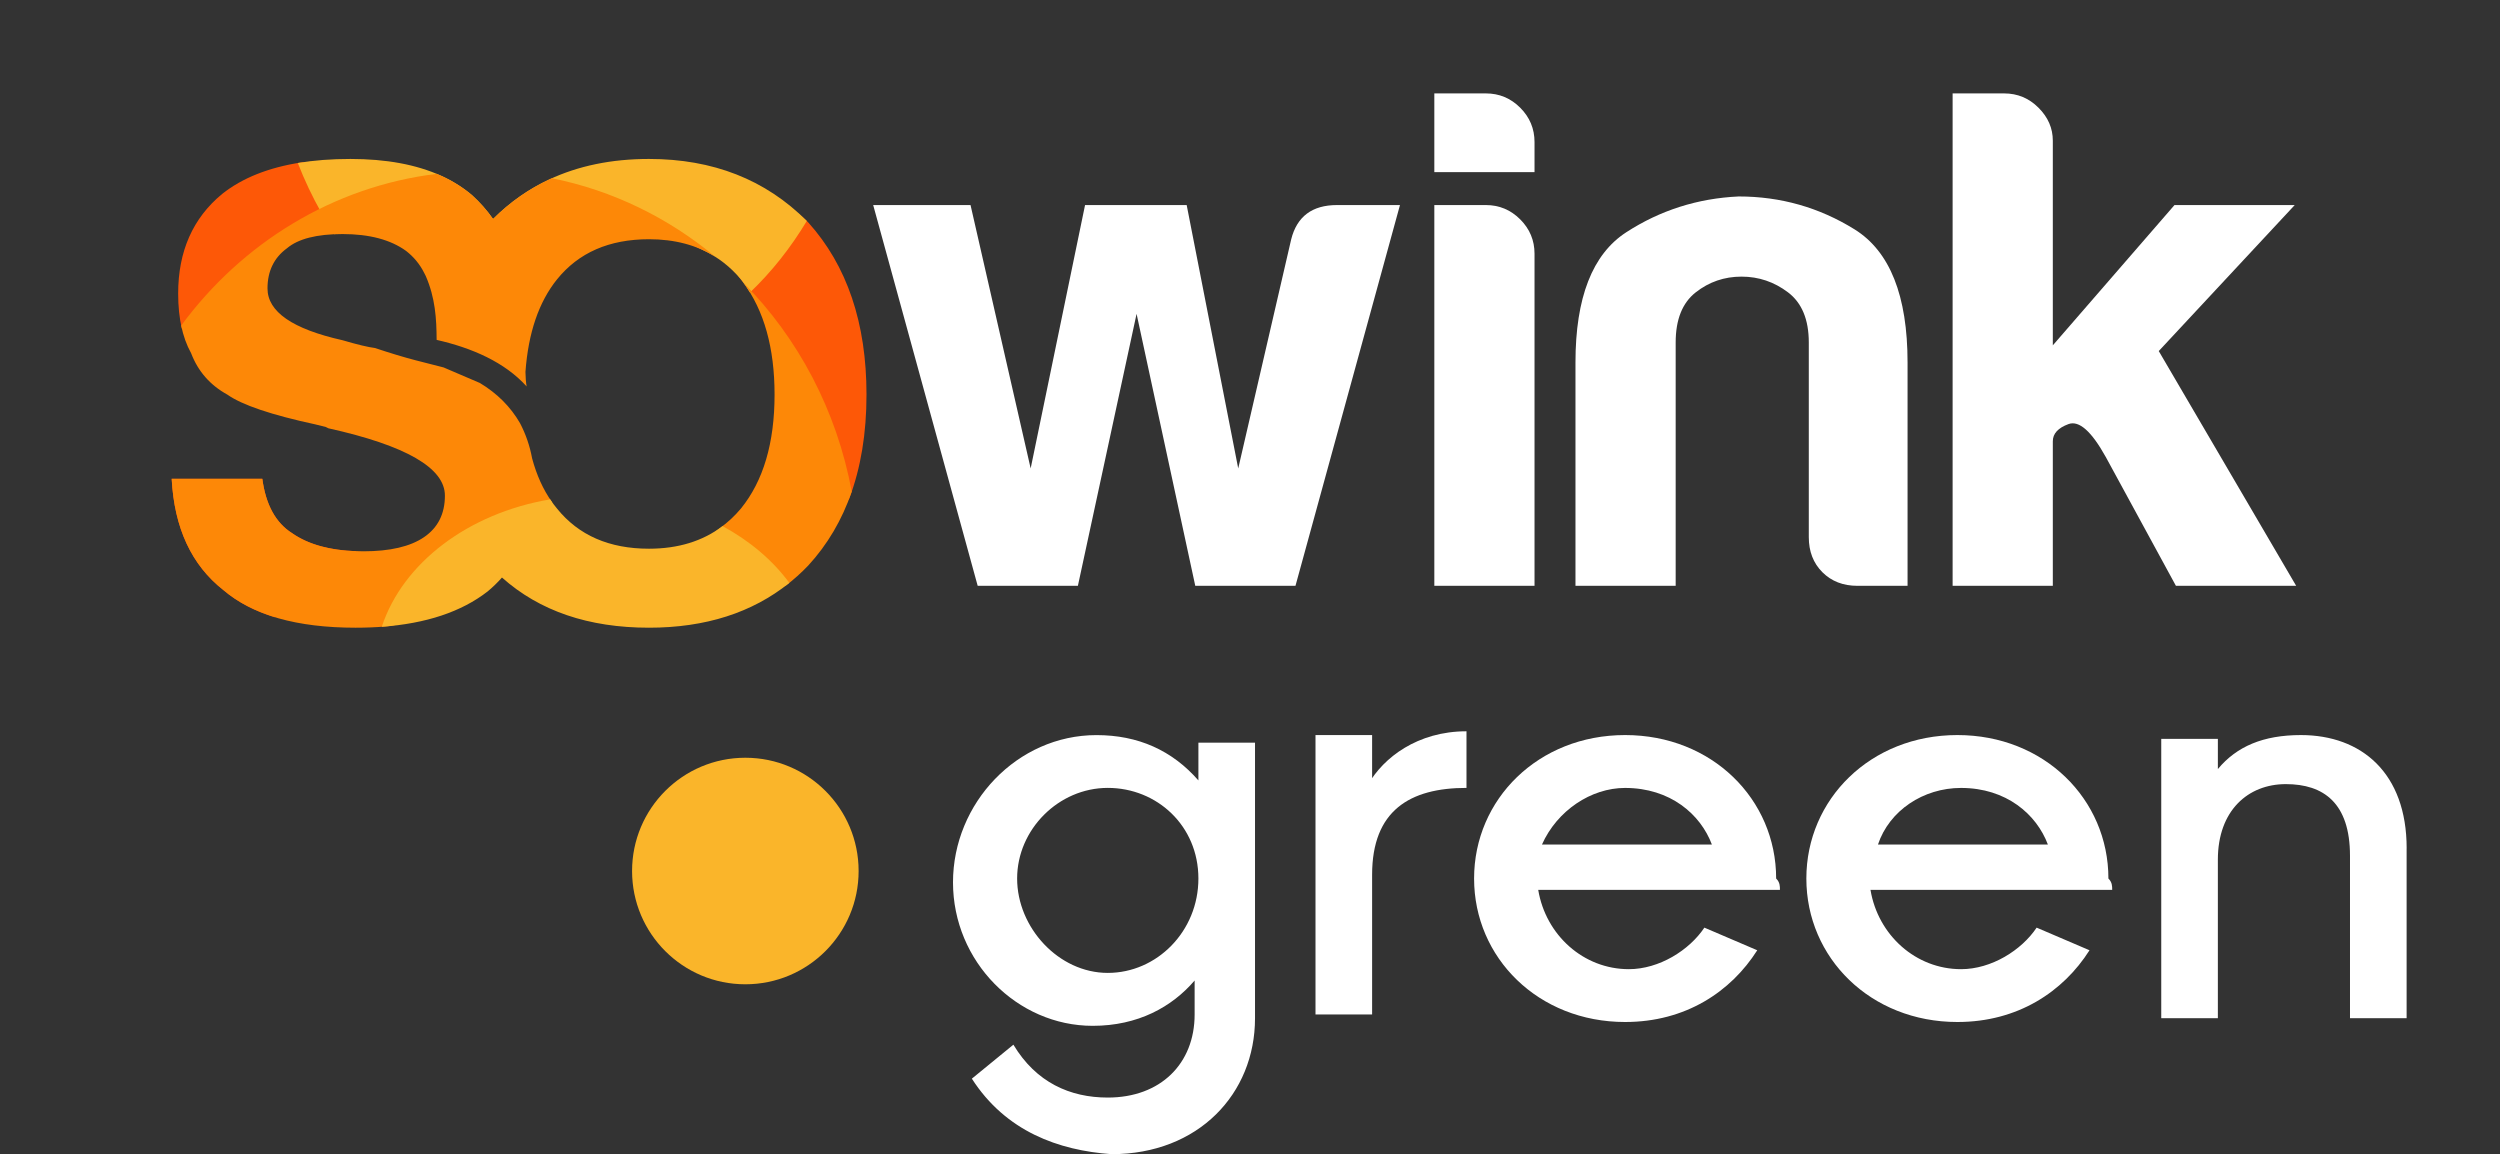
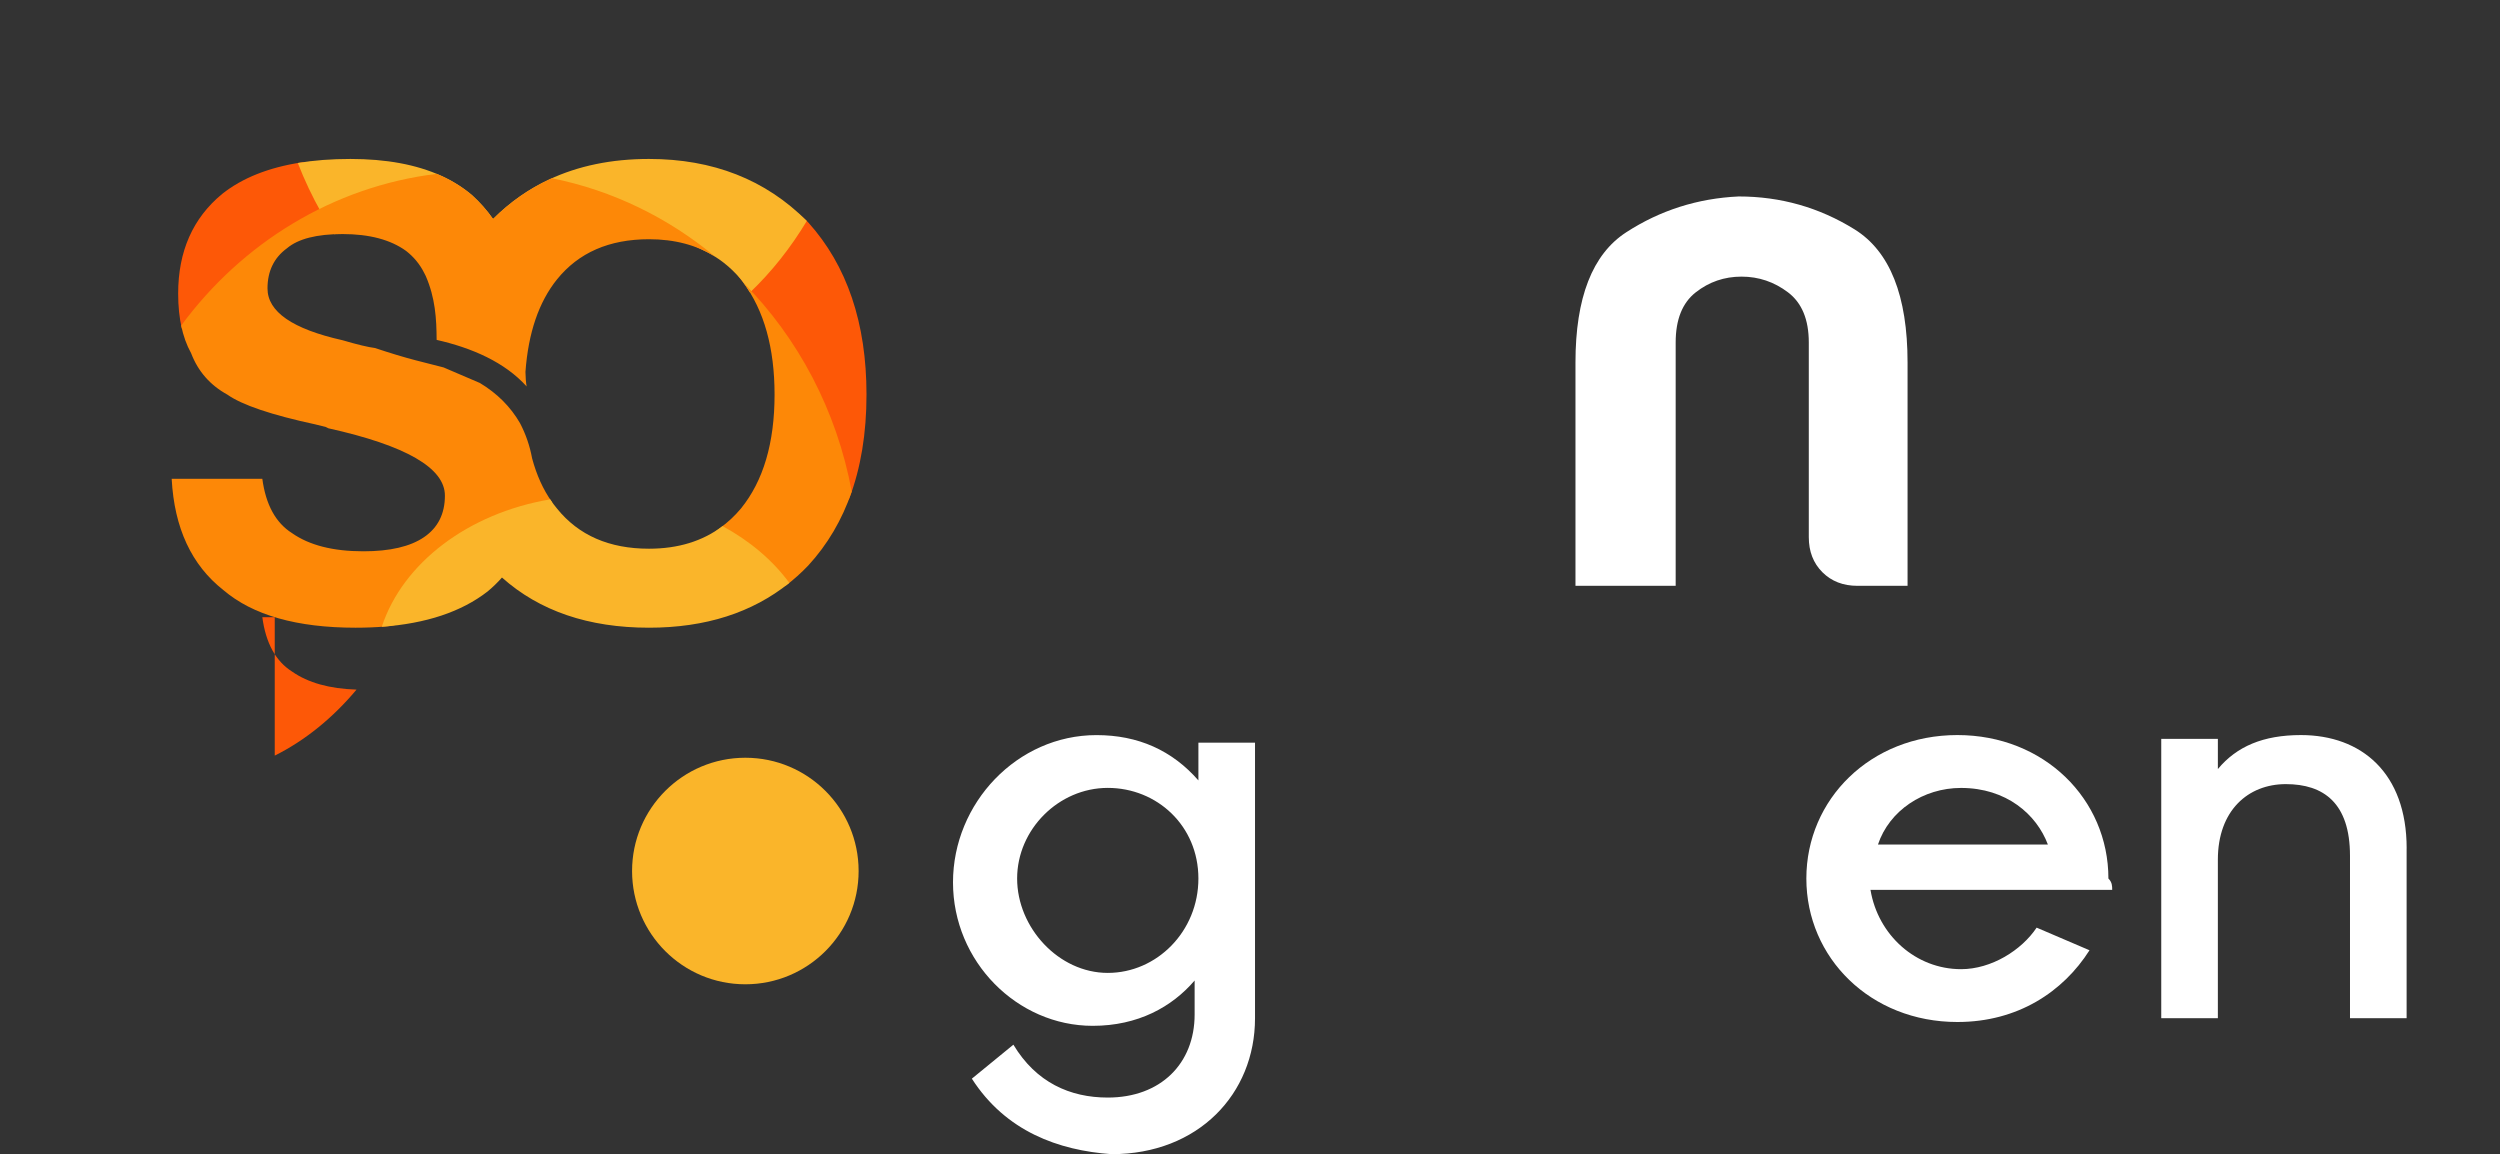
<svg xmlns="http://www.w3.org/2000/svg" viewBox="0 0 784.627 362.24" height="362.24" width="784.627" xml:space="preserve" id="svg2" version="1.1">
  <rect x="0" y="0" width="784.627" height="362.24" fill="#333333" stroke="none" />
  <defs id="defs6">
    <clipPath id="clipPath18" clipPathUnits="userSpaceOnUse">
      <path id="path16" d="M 0,271.68 H 588.47 V 0 H 0 Z" />
    </clipPath>
  </defs>
  <g transform="matrix(1.333,0,0,-1.333,0,362.24)" id="g10">
    <g id="g12">
      <g clip-path="url(#clipPath18)" id="g14">
        <g transform="translate(282.16,64.9)" id="g20">
          <path id="path22" style="fill:#ffffff;fill-opacity:1;fill-rule:nonzero;stroke:none" d="m 0,0 c 0,12.45 -9.78,21.34 -21.34,21.34 -11.56,0 -21.34,-9.78 -21.34,-21.34 0,-11.56 9.78,-22.22 21.34,-22.22 C -9.78,-22.22 0,-12.44 0,0 m -53.34,-47.12 9.78,8 c 5.33,-8.89 13.33,-12.45 22.22,-12.45 12.45,0 20.45,8 20.45,19.56 v 8 c -5.33,-6.22 -13.33,-10.67 -24,-10.67 -17.78,0 -32.89,15.11 -32.89,33.78 0,18.67 15.11,34.67 33.78,34.67 9.78,0 17.78,-3.56 24,-10.67 v 8.89 H 13.33 V -32.9 c 0,-17.78 -13.33,-32 -33.78,-32 -12.45,0.89 -24.89,5.33 -32.89,17.78 z" />
        </g>
        <g transform="translate(322.17,87.12)" id="g24">
-           <path id="path26" style="fill:#ffffff;fill-opacity:1;fill-rule:nonzero;stroke:none" d="M 0,0 C 3.56,6.22 11.56,12.45 23.11,12.45 V -0.88 C 9.78,-0.88 0.89,-6.21 0.89,-21.33 V -54.22 H -12.44 V 11.56 H 0.89 L 0.89,0 Z" />
-         </g>
+           </g>
        <g transform="translate(363.06,72.9)" id="g28">
-           <path id="path30" style="fill:#ffffff;fill-opacity:1;fill-rule:nonzero;stroke:none" d="M 0,0 H 40 C 37.33,7.11 30.22,13.33 19.55,13.33 11.55,13.33 3.55,8 -0.01,0 c 0.89,0 0,0 0,0 z M 56,-10.67 H -0.89 c 1.78,-10.67 10.67,-18.67 21.34,-18.67 7.11,0 14.22,4.44 17.78,9.78 l 12.45,-5.33 c -6.22,-9.78 -16.89,-16.89 -31.11,-16.89 -20.45,0 -35.56,15.11 -35.56,33.78 0,18.67 15.11,33.78 35.56,33.78 20.45,0 35.56,-15.11 35.56,-33.78 0.89,-0.89 0.89,-1.78 0.89,-2.67 0,-0.89 0,-0.89 0,0 z" />
-         </g>
+           </g>
        <g transform="translate(442.17,72.9)" id="g32">
          <path id="path34" style="fill:#ffffff;fill-opacity:1;fill-rule:nonzero;stroke:none" d="M 0,0 H 40 C 37.33,7.11 30.22,13.33 19.55,13.33 10.66,13.33 2.66,8 -0.01,0 Z M 55.12,-10.67 H -1.77 c 1.78,-10.67 10.67,-18.67 21.34,-18.67 7.11,0 14.22,4.44 17.78,9.78 l 12.45,-5.33 c -6.22,-9.78 -16.89,-16.89 -31.11,-16.89 -20.45,0 -35.56,15.11 -35.56,33.78 0,18.67 15.11,33.78 35.56,33.78 20.45,0 35.56,-15.11 35.56,-33.78 0.89,-0.89 0.89,-1.78 0.89,-2.67 z" />
        </g>
        <g transform="translate(566.63,72.01)" id="g36">
          <path id="path38" style="fill:#ffffff;fill-opacity:1;fill-rule:nonzero;stroke:none" d="m 0,0 v -40 h -13.33 v 38.23 c 0,12.45 -6.22,16.89 -15.11,16.89 -8.89,0 -16,-6.22 -16,-17.78 V -40 h -13.33 v 65.78 h 13.33 v -7.11 c 4.44,5.33 10.67,8 19.56,8 14.22,0 24.89,-8.89 24.89,-26.67 z" />
        </g>
        <g transform="translate(175.49,93.34)" id="g40">
          <path id="path42" style="fill:#fab52a;fill-opacity:1;fill-rule:nonzero;stroke:none" d="m 0,0 c 14.729,0 26.67,-11.941 26.67,-26.67 0,-14.729 -11.941,-26.67 -26.67,-26.67 -14.729,0 -26.67,11.941 -26.67,26.67 C -26.67,-11.941 -14.729,0 0,0" />
        </g>
        <g transform="translate(305.015,133.817)" id="g44">
-           <path id="path46" style="fill:#ffffff;fill-opacity:1;fill-rule:nonzero;stroke:none" d="M 0,0 H -23.592 L -37.411,64.037 -51.229,0 h -23.593 l -24.603,89.651 h 22.92 l 14.156,-62.014 12.807,62.014 h 23.927 L -13.48,27.637 -1.012,81.561 c 1.35,5.394 4.942,8.09 10.785,8.09 h 14.83 z" />
-         </g>
+           </g>
        <g transform="translate(337.708,249.756)" id="g48">
-           <path id="path50" style="fill:#ffffff;fill-opacity:1;fill-rule:nonzero;stroke:none" d="m 0,0 h 12.13 c 3.148,0 5.843,-1.122 8.09,-3.369 2.247,-2.246 3.372,-4.945 3.372,-8.089 v -7.078 H 0 Z m 0,-26.287 h 12.13 c 3.148,0 5.843,-1.126 8.09,-3.372 2.247,-2.247 3.372,-4.942 3.372,-8.086 v -78.194 H 0 Z" />
-         </g>
+           </g>
        <g transform="translate(449.129,133.817)" id="g52">
          <path id="path54" style="fill:#ffffff;fill-opacity:1;fill-rule:nonzero;stroke:none" d="m 0,0 h -11.796 c -3.372,0 -6.122,1.07 -8.259,3.203 -2.133,2.136 -3.199,4.886 -3.199,8.258 v 45.835 c 0,5.391 -1.629,9.326 -4.887,11.797 -3.258,2.47 -6.909,3.706 -10.954,3.706 -4.044,0 -7.641,-1.236 -10.785,-3.706 -3.147,-2.471 -4.717,-6.406 -4.717,-11.797 V 0 h -23.592 v 52.579 c 0,15.278 3.985,25.501 11.961,30.667 7.979,5.17 16.797,7.979 26.457,8.428 9.887,0 18.988,-2.586 27.302,-7.751 C -4.159,78.752 0,68.305 0,52.579 Z" />
        </g>
        <g transform="translate(483.33,223.468)" id="g56">
-           <path id="path58" style="fill:#ffffff;fill-opacity:1;fill-rule:nonzero;stroke:none" d="M 0,0 V -33.028 L 28.648,0 h 28.31 L 24.942,-34.377 57.296,-89.651 H 28.983 l -16.514,30.333 c -3.368,6.066 -6.291,8.652 -8.762,7.754 C 1.236,-52.465 0,-53.815 0,-55.609 V -89.651 H -23.592 V 26.287 h 12.135 c 3.143,0 5.838,-1.121 8.085,-3.368 C -1.121,20.672 0,18.088 0,15.164 Z" />
-         </g>
+           </g>
        <g transform="translate(70.913,233.5)" id="g60">
-           <path id="path62" style="fill:#fd5807;fill-opacity:1;fill-rule:nonzero;stroke:none" d="m 0,0 c 3.545,0.548 13.015,-9.25 -1.094,-17.047 -14.902,-8.236 -26.765,-23.116 -27.025,-21.994 -0.566,2.436 -0.847,5.155 -0.847,8.156 0,9.959 3.454,17.785 10.364,23.475 C -13.875,-3.656 -7.675,-1.187 0,0 m -6.226,-107.071 c -4.79,1.469 -8.814,3.592 -12.07,6.369 -7.52,5.895 -11.586,14.634 -12.195,26.22 H -9.15 c 0.813,-6.098 3.15,-10.366 7.011,-12.805 3.757,-2.629 8.813,-4.043 15.17,-4.243 -5.575,-6.658 -12.093,-11.968 -19.257,-15.541" />
+           <path id="path62" style="fill:#fd5807;fill-opacity:1;fill-rule:nonzero;stroke:none" d="m 0,0 c 3.545,0.548 13.015,-9.25 -1.094,-17.047 -14.902,-8.236 -26.765,-23.116 -27.025,-21.994 -0.566,2.436 -0.847,5.155 -0.847,8.156 0,9.959 3.454,17.785 10.364,23.475 C -13.875,-3.656 -7.675,-1.187 0,0 m -6.226,-107.071 H -9.15 c 0.813,-6.098 3.15,-10.366 7.011,-12.805 3.757,-2.629 8.813,-4.043 15.17,-4.243 -5.575,-6.658 -12.093,-11.968 -19.257,-15.541" />
        </g>
        <g transform="translate(174.442,205.969)" id="g64">
          <path id="path66" style="fill:#fd5807;fill-opacity:1;fill-rule:nonzero;stroke:none" d="m 0,0 c -5.285,6.301 5.546,23.591 15.206,14.065 0.216,-0.215 0.433,-0.431 0.647,-0.65 9.146,-10.163 13.72,-23.679 13.72,-40.549 0,-9.135 -1.341,-17.257 -4.023,-24.366 -1.407,-3.731 -5.187,15.818 -11.904,31.718 C 9.524,-10.028 2.009,-2.55 0,0" />
        </g>
        <g transform="translate(70.116,233.371)" id="g68">
          <path id="path70" style="fill:#fab52a;fill-opacity:1;fill-rule:nonzero;stroke:none" d="m 0,0 c 3.763,0.634 7.889,0.952 12.379,0.952 8.425,0 15.536,-1.315 21.333,-3.943 2.734,-1.239 5.176,-2.77 7.324,-4.594 1.888,-1.721 3.533,-3.586 4.936,-5.596 3.911,3.902 8.302,6.995 13.17,9.28 6.889,3.235 14.734,4.853 23.538,4.853 15.07,0 27.458,-4.867 37.164,-14.6 -3.799,-6.331 -8.304,-12.001 -13.374,-16.837 -0.659,1.077 -1.373,2.105 -2.144,3.083 -2.462,2.935 -5.342,5.186 -8.642,6.754 -3.783,1.798 -8.118,4.296 -13.004,4.296 -4.786,0 -21.577,1.05 -38.009,1.362 -15.671,0.298 -31.046,-0.942 -34.122,-0.942 -0.656,0 -1.291,-0.812 -1.906,-0.839 C 7.56,-15.13 6.526,-13.44 5.545,-11.704 3.451,-8.003 1.594,-4.091 0,0" />
        </g>
        <g transform="translate(102.827,230.816)" id="g72">
          <path id="path74" style="fill:#fd8807;fill-opacity:1;fill-rule:nonzero;stroke:none" d="m 0,0 c 3.142,-1.31 5.918,-2.987 8.326,-5.029 1.887,-1.722 3.532,-3.587 4.934,-5.596 4.094,4.081 8.711,7.279 13.85,9.592 14.344,-2.87 27.47,-9.351 38.482,-18.503 -4.361,2.759 -9.569,4.141 -15.623,4.141 -9.35,0 -16.566,-3.151 -21.646,-9.452 -4.277,-5.304 -6.754,-12.551 -7.431,-21.743 l -0.005,0.002 c 0.03,-1.332 0.105,-2.51 0.281,-3.466 -5.146,5.704 -12.824,9.059 -21.191,10.961 -0.024,5.006 -0.323,9.902 -2.562,15.044 -0.127,0.235 -0.251,0.478 -0.37,0.727 -1.016,2.032 -2.439,3.76 -4.268,5.183 -3.659,2.642 -8.638,3.963 -14.939,3.963 -6.098,0 -10.467,-1.118 -13.11,-3.354 -3.049,-2.235 -4.573,-5.386 -4.573,-9.451 0,-5.487 5.895,-9.552 17.683,-12.195 3.455,-1.016 5.996,-1.626 7.622,-1.83 3.658,-1.219 6.86,-2.184 9.604,-2.896 2.744,-0.711 4.928,-1.27 6.554,-1.676 2.846,-1.22 5.691,-2.44 8.537,-3.659 4.065,-2.439 7.216,-5.589 9.451,-9.451 1.368,-2.612 2.317,-5.376 2.849,-8.292 1.059,-3.937 2.597,-7.337 4.617,-10.199 0.398,-0.565 0.815,-9.098 1.251,-9.622 5.08,-6.3 12.296,-9.45 21.646,-9.45 6.573,0 12.149,9.618 16.729,12.872 1.792,1.275 3.431,2.798 4.917,4.569 5.285,6.504 7.927,15.447 7.927,26.829 0,10.975 -2.457,19.778 -7.371,26.406 12.876,-13.036 22.011,-30.099 25.544,-49.243 -2.286,-6.656 -5.702,-12.458 -10.247,-17.406 -1.662,-1.735 -3.424,-3.316 -5.285,-4.741 -11.092,1.459 -19.346,-1.904 -32.214,-1.904 -14.244,0 -25.78,3.939 -34.609,11.814 -1.022,-1.161 -2.148,-2.253 -3.376,-3.277 -5.967,-4.641 -13.96,-15.38 -23.981,-16.236 -2.269,-0.193 -4.64,-0.291 -7.116,-0.291 -13.821,0 -24.187,2.948 -31.098,8.842 -7.52,5.894 -11.585,14.634 -12.195,26.219 h 21.341 c 0.814,-6.097 3.151,-10.366 7.012,-12.805 4.066,-2.845 9.655,-4.267 16.769,-4.267 6.3,0 11.077,1.117 14.329,3.353 3.252,2.235 4.879,5.487 4.879,9.756 0,6.504 -9.147,11.789 -27.439,15.854 l -0.611,0.305 c 0,0 -0.812,0.202 -2.438,0.609 -10.366,2.236 -17.277,4.573 -20.732,7.012 -4.065,2.236 -6.91,5.488 -8.537,9.756 -1.051,1.893 -1.831,4.058 -2.339,6.495 C -45.876,-16.319 -24.44,-2.966 0,0" />
        </g>
        <g transform="translate(129.529,154.175)" id="g76">
          <path id="path78" style="fill:#fab52a;fill-opacity:1;fill-rule:nonzero;stroke:none" d="m 0,0 c 0.508,-0.759 1.048,-1.482 1.62,-2.169 5.081,-6.3 12.297,-9.451 21.646,-9.451 6.863,0 12.638,1.774 17.327,5.321 6.416,-3.473 11.802,-8.043 15.726,-13.368 -8.746,-7.033 -19.763,-10.551 -33.053,-10.551 -14.243,0 -25.779,3.938 -34.608,11.814 -1.023,-1.161 -2.148,-2.254 -3.376,-3.277 -6.152,-4.785 -14.46,-7.558 -24.922,-8.32 C -34.706,-14.986 -19.327,-3.278 0,0" />
        </g>
      </g>
    </g>
  </g>
</svg>